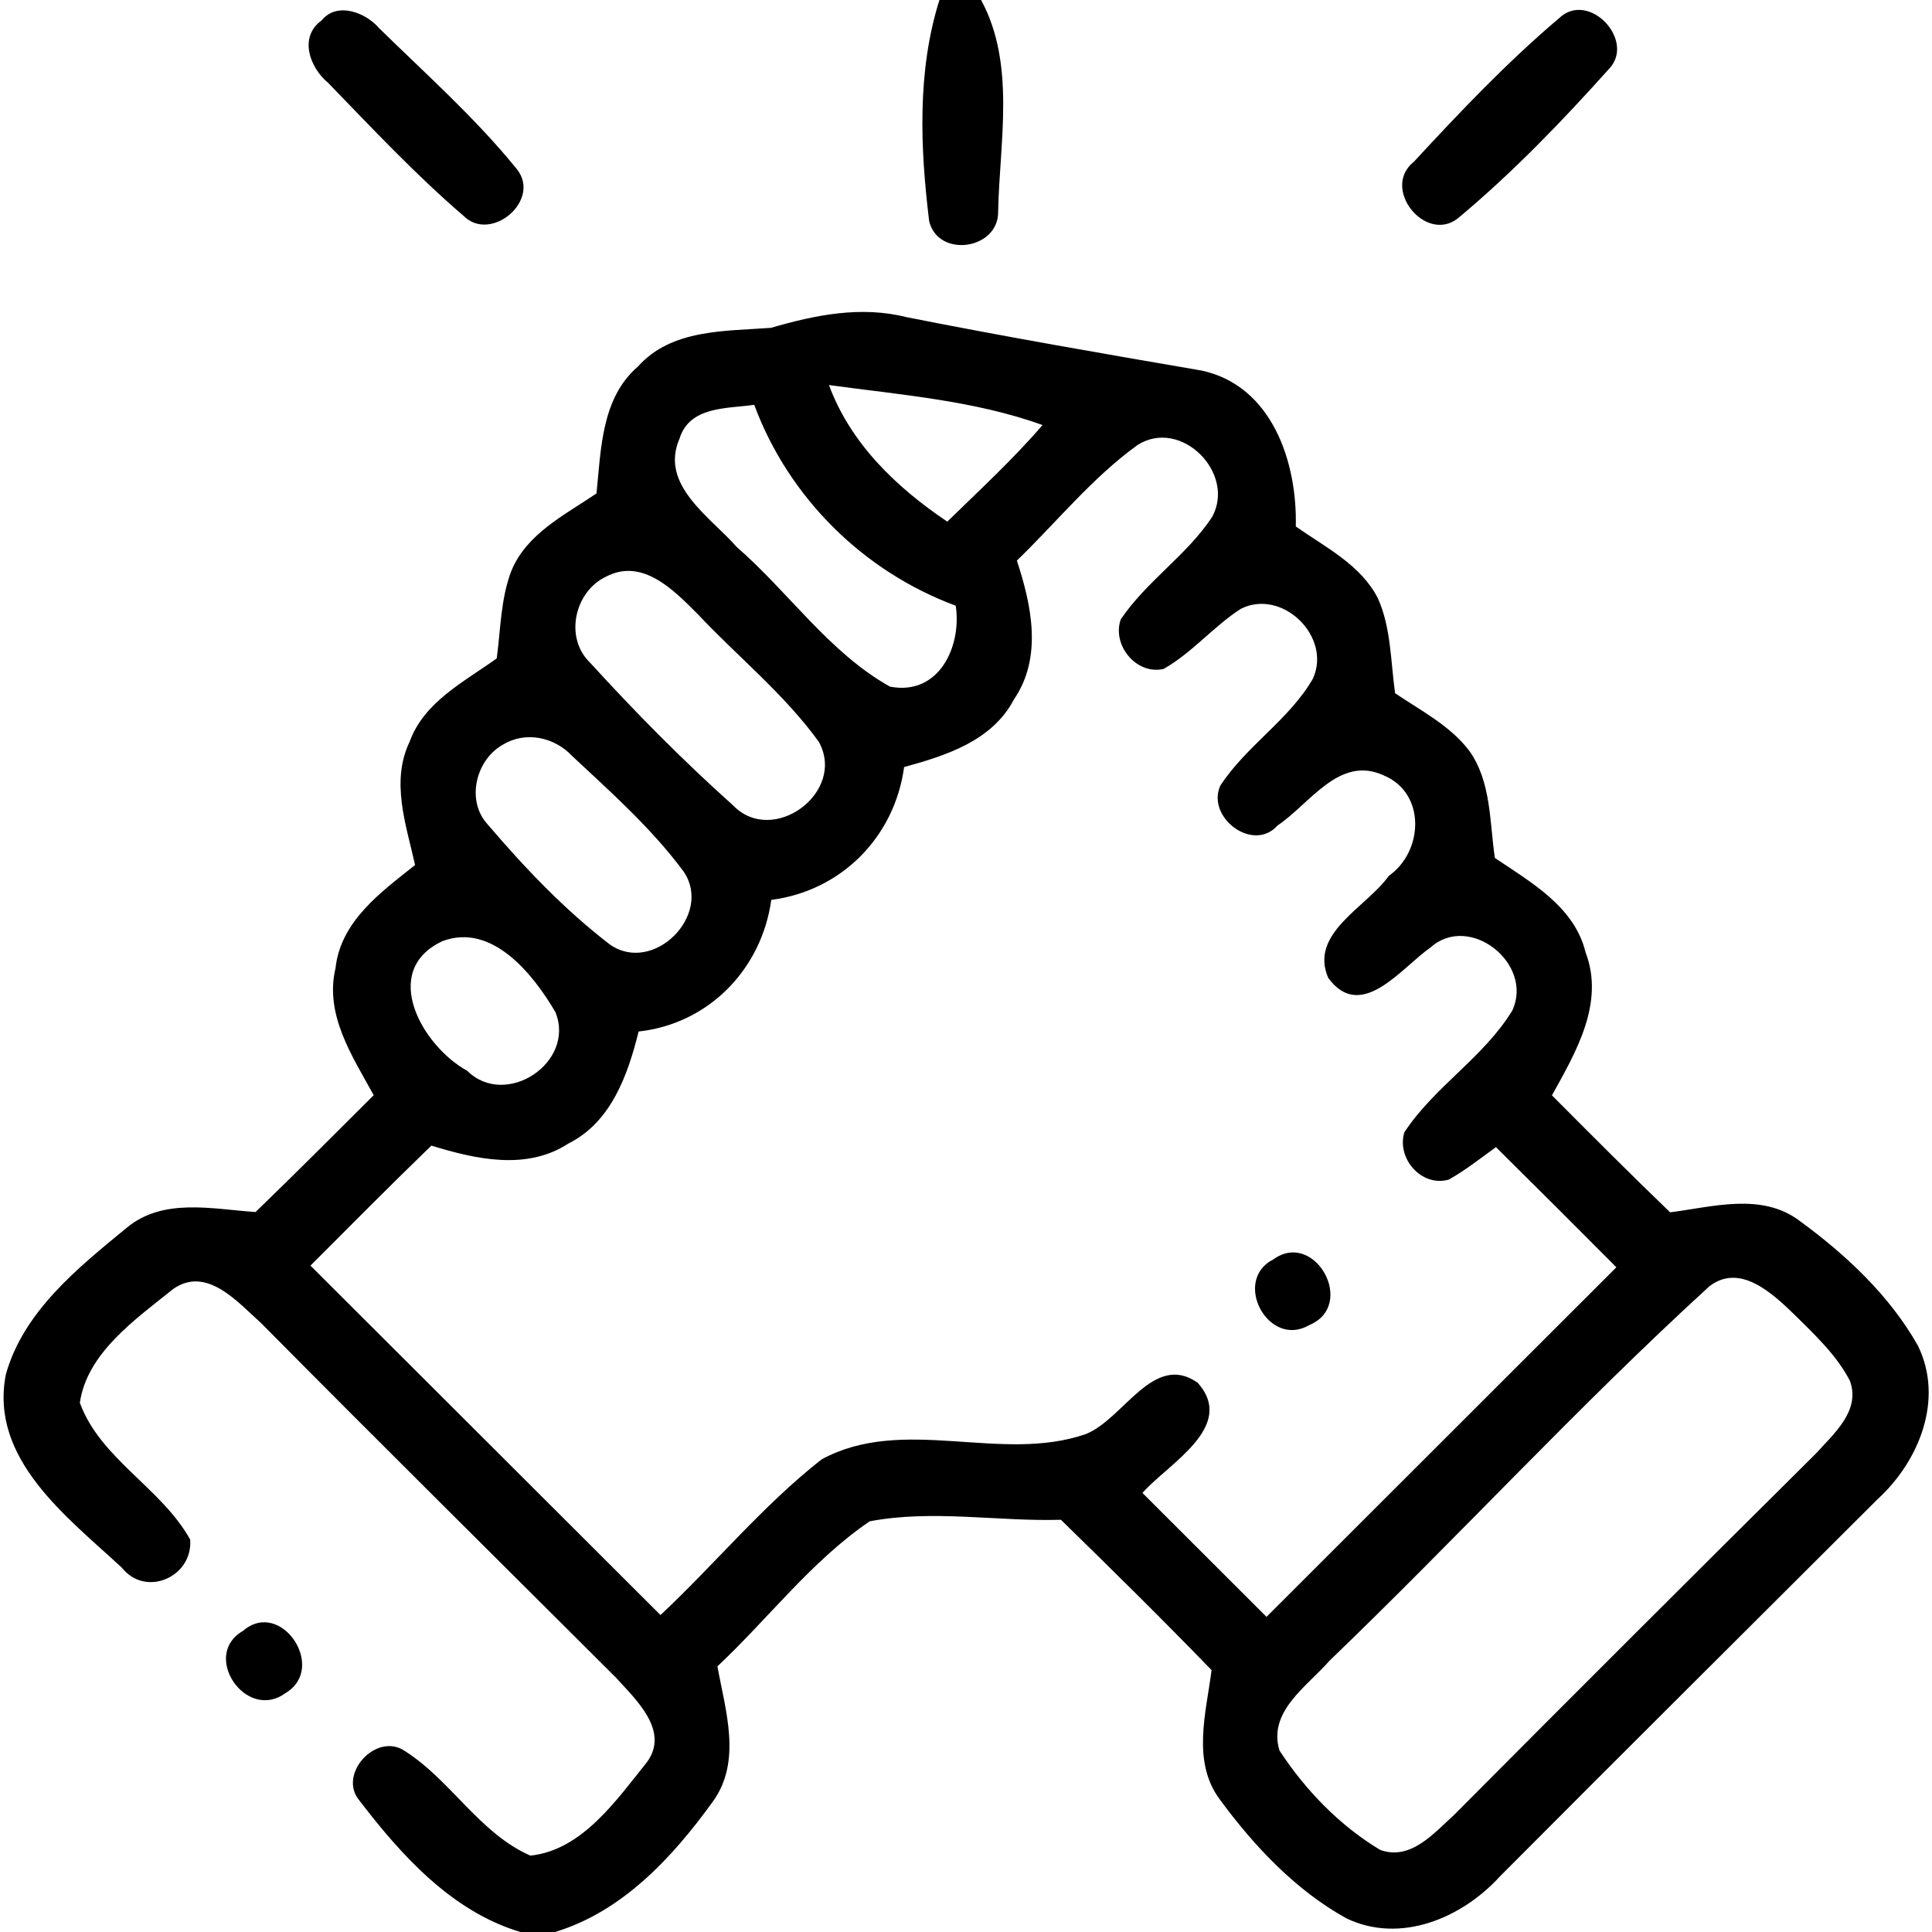
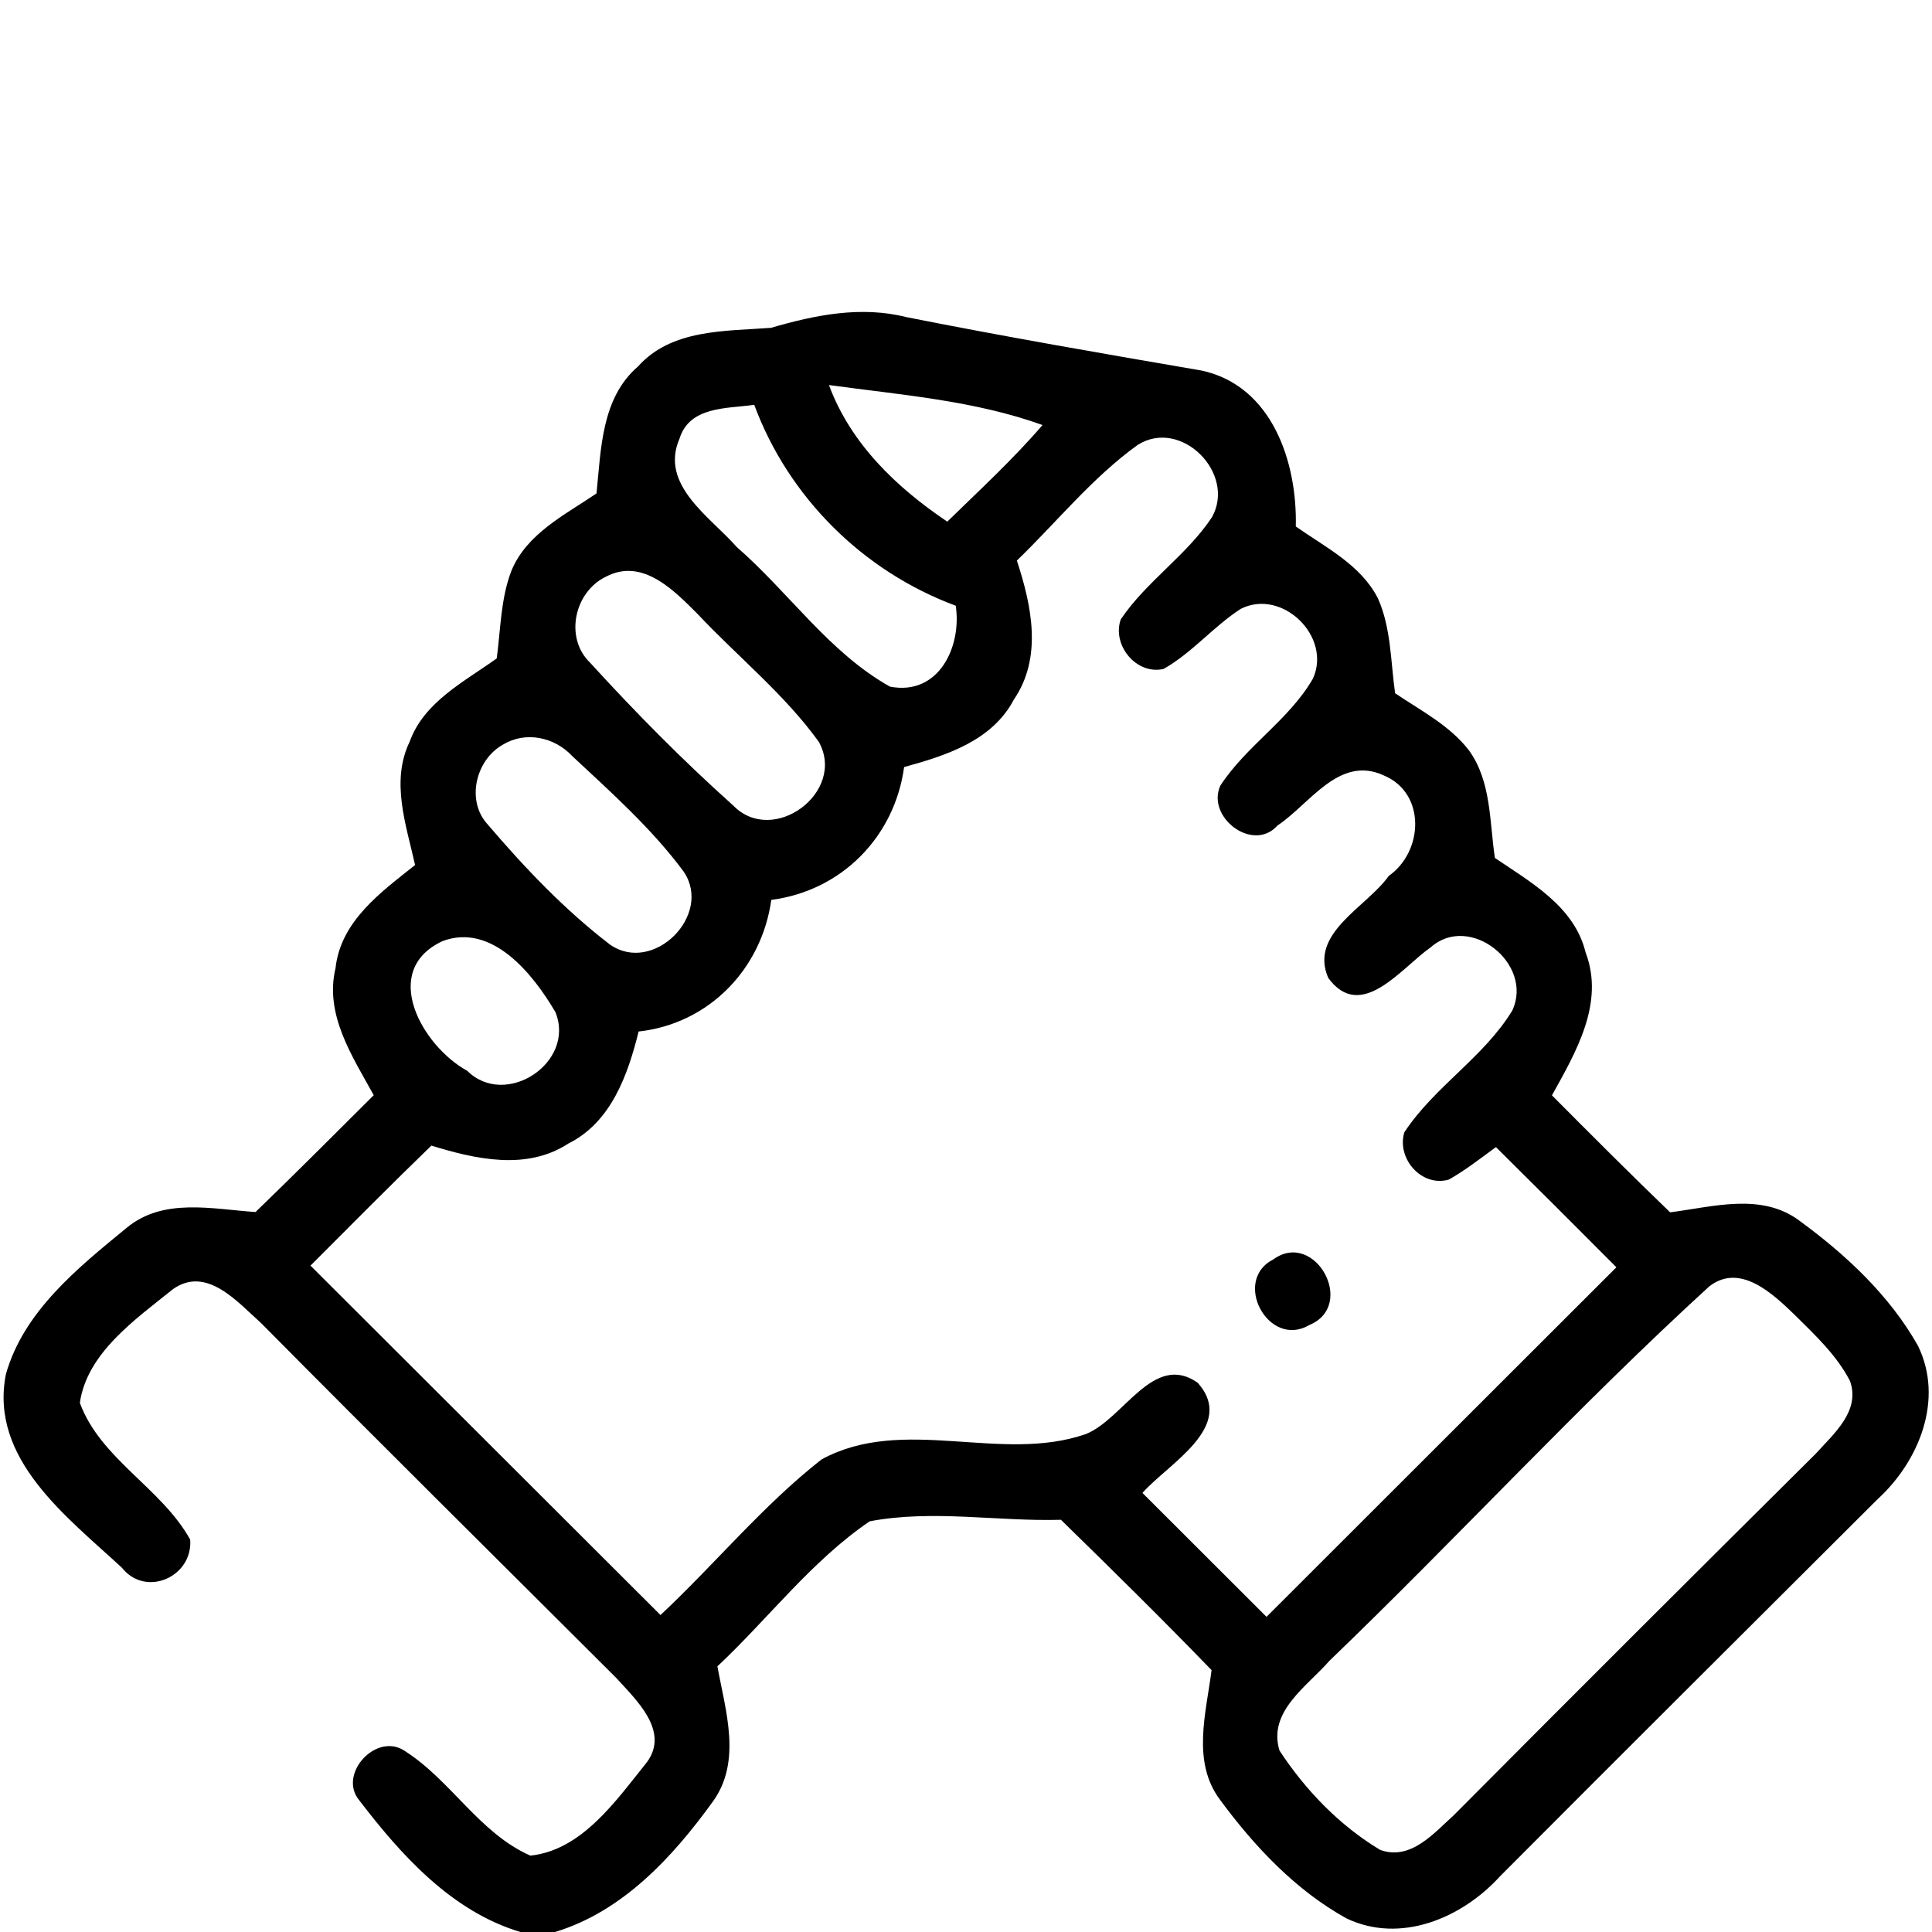
<svg xmlns="http://www.w3.org/2000/svg" width="128pt" height="128pt" viewBox="0 0 128 128" version="1.1">
  <g id="#000000ff">
-     <path fill="#000000" opacity="1.00" d=" M 62.24 0.00 L 65.00 0.00 C 67.31 4.26 66.22 9.40 66.13 14.02 C 66.17 16.53 62.17 17.13 61.56 14.66 C 60.97 9.82 60.75 4.72 62.24 0.00 Z" />
-     <path fill="#000000" opacity="1.00" d=" M 21.31 1.35 C 22.33 0.09 24.23 0.83 25.11 1.86 C 28.21 4.90 31.49 7.81 34.23 11.19 C 35.91 13.25 32.53 16.12 30.71 14.30 C 27.53 11.57 24.66 8.50 21.74 5.49 C 20.53 4.49 19.77 2.46 21.31 1.35 Z" />
-     <path fill="#000000" opacity="1.00" d=" M 103.30 1.20 C 105.26 -0.67 108.45 2.72 106.56 4.61 C 103.44 8.09 100.16 11.49 96.57 14.48 C 94.42 16.13 91.47 12.46 93.68 10.71 C 96.73 7.41 99.86 4.11 103.30 1.20 Z" />
    <path fill="#000000" opacity="1.00" d=" M 51.08 21.72 C 53.99 20.87 57.04 20.25 60.05 21.01 C 66.55 22.30 73.08 23.43 79.61 24.55 C 84.29 25.56 85.95 30.63 85.85 34.88 C 87.81 36.26 90.16 37.42 91.29 39.64 C 92.17 41.61 92.13 43.83 92.43 45.93 C 94.13 47.08 96.04 48.05 97.32 49.71 C 98.81 51.77 98.68 54.44 99.04 56.84 C 101.43 58.46 104.31 60.06 105.05 63.10 C 106.33 66.46 104.40 69.72 102.82 72.57 C 105.41 75.17 108.00 77.77 110.65 80.32 C 113.48 79.96 116.73 78.98 119.25 80.90 C 122.31 83.14 125.20 85.84 127.07 89.16 C 128.81 92.72 127.14 96.82 124.39 99.33 C 116.05 107.65 107.70 115.96 99.38 124.31 C 96.87 127.07 92.80 128.81 89.21 127.10 C 85.83 125.23 83.10 122.32 80.83 119.24 C 78.94 116.72 79.91 113.48 80.27 110.65 C 77.00 107.27 73.65 103.97 70.29 100.69 C 66.07 100.81 61.79 100.00 57.62 100.79 C 53.77 103.41 50.91 107.23 47.53 110.40 C 48.06 113.33 49.17 116.69 47.22 119.37 C 44.57 123.04 41.24 126.65 36.77 128.00 L 34.48 128.00 C 29.93 126.64 26.58 122.91 23.79 119.26 C 22.37 117.53 24.95 114.71 26.84 116.02 C 29.89 117.97 31.77 121.46 35.14 122.94 C 38.57 122.58 40.84 119.26 42.86 116.75 C 44.38 114.68 42.15 112.63 40.84 111.18 C 32.99 103.34 25.10 95.54 17.30 87.66 C 15.75 86.28 13.69 83.83 11.46 85.41 C 8.99 87.40 5.77 89.62 5.29 92.94 C 6.65 96.66 10.69 98.57 12.60 102.00 C 12.79 104.47 9.66 105.86 8.08 103.87 C 4.46 100.51 -0.72 96.67 0.39 91.05 C 1.56 86.88 5.18 83.98 8.40 81.34 C 10.82 79.33 14.08 80.11 16.93 80.30 C 19.57 77.75 22.16 75.15 24.76 72.56 C 23.35 69.99 21.49 67.23 22.23 64.14 C 22.57 61.02 25.25 59.10 27.50 57.31 C 26.91 54.65 25.87 51.78 27.14 49.14 C 28.10 46.49 30.76 45.17 32.91 43.62 C 33.17 41.68 33.17 39.67 33.88 37.82 C 34.90 35.34 37.44 34.11 39.52 32.69 C 39.82 29.76 39.84 26.37 42.27 24.28 C 44.49 21.79 48.04 21.95 51.08 21.72 M 54.92 25.51 C 56.36 29.40 59.39 32.29 62.76 34.56 C 64.90 32.47 67.11 30.44 69.07 28.16 C 64.55 26.53 59.65 26.16 54.92 25.51 M 45.02 29.06 C 43.68 32.14 47.07 34.25 48.81 36.24 C 52.26 39.24 54.93 43.23 58.96 45.49 C 62.19 46.12 63.73 42.85 63.32 40.13 C 57.19 37.86 52.24 32.95 49.97 26.82 C 48.17 27.08 45.69 26.90 45.02 29.06 M 75.37 29.48 C 72.36 31.65 70.02 34.58 67.37 37.14 C 68.35 40.12 69.08 43.56 67.17 46.35 C 65.73 49.09 62.67 50.06 59.90 50.82 C 59.27 55.45 55.75 59.02 51.10 59.62 C 50.46 64.21 46.96 67.83 42.31 68.34 C 41.60 71.21 40.49 74.35 37.66 75.76 C 34.89 77.57 31.51 76.80 28.58 75.90 C 25.88 78.51 23.23 81.19 20.57 83.85 C 28.30 91.57 36.03 99.28 43.76 107.00 C 47.37 103.62 50.53 99.75 54.43 96.69 C 59.85 93.74 66.30 96.97 71.94 95.01 C 74.44 94.02 76.42 89.55 79.35 91.61 C 81.94 94.52 77.41 96.96 75.69 98.91 C 78.43 101.65 81.17 104.39 83.91 107.12 C 91.64 99.40 99.37 91.68 107.09 83.96 C 104.44 81.30 101.78 78.64 99.11 76.00 C 98.09 76.74 97.09 77.53 95.99 78.15 C 94.18 78.67 92.52 76.75 93.04 75.02 C 95.03 71.99 98.31 70.05 100.20 66.94 C 101.62 63.83 97.35 60.47 94.78 62.77 C 92.86 64.10 90.18 67.77 88.00 64.79 C 86.71 61.82 90.54 60.11 92.01 58.03 C 94.31 56.42 94.49 52.54 91.67 51.37 C 88.72 50.01 86.77 53.28 84.64 54.69 C 83.02 56.52 79.90 54.14 80.85 52.05 C 82.57 49.41 85.40 47.70 86.98 44.97 C 88.26 42.19 84.95 38.95 82.20 40.34 C 80.38 41.52 78.98 43.25 77.09 44.32 C 75.29 44.73 73.66 42.75 74.25 41.04 C 75.95 38.51 78.62 36.80 80.30 34.26 C 81.91 31.35 78.24 27.66 75.37 29.48 M 40.16 38.20 C 38.06 39.19 37.37 42.25 39.10 43.91 C 42.10 47.20 45.25 50.39 48.57 53.36 C 51.21 56.09 56.09 52.49 54.25 49.15 C 51.97 45.99 48.88 43.51 46.22 40.68 C 44.66 39.12 42.57 36.94 40.16 38.20 M 33.33 49.33 C 31.53 50.32 30.85 53.04 32.31 54.62 C 34.76 57.49 37.40 60.27 40.40 62.57 C 43.27 64.60 47.26 60.62 45.29 57.74 C 43.18 54.89 40.49 52.50 37.90 50.08 C 36.74 48.84 34.83 48.42 33.33 49.33 M 29.32 62.35 C 25.12 64.31 27.99 69.32 30.95 70.94 C 33.50 73.47 38.15 70.40 36.80 67.06 C 35.33 64.55 32.61 61.12 29.32 62.35 M 113.24 85.23 C 104.55 93.17 96.56 101.88 88.07 110.04 C 86.60 111.73 83.98 113.39 84.77 115.98 C 86.48 118.59 88.75 120.95 91.44 122.56 C 93.46 123.30 95.02 121.43 96.35 120.23 C 104.30 112.23 112.29 104.26 120.29 96.32 C 121.48 95.00 123.29 93.47 122.56 91.48 C 121.68 89.78 120.26 88.46 118.92 87.13 C 117.48 85.74 115.29 83.63 113.24 85.23 Z" />
    <path fill="#000000" opacity="1.00" d=" M 84.36 83.44 C 87.10 81.44 89.91 86.48 86.74 87.79 C 84.03 89.37 81.61 84.83 84.36 83.44 Z" />
-     <path fill="#000000" opacity="1.00" d=" M 16.10 108.05 C 18.61 105.87 21.72 110.53 18.90 112.18 C 16.30 114.08 13.29 109.65 16.10 108.05 Z" />
  </g>
</svg>